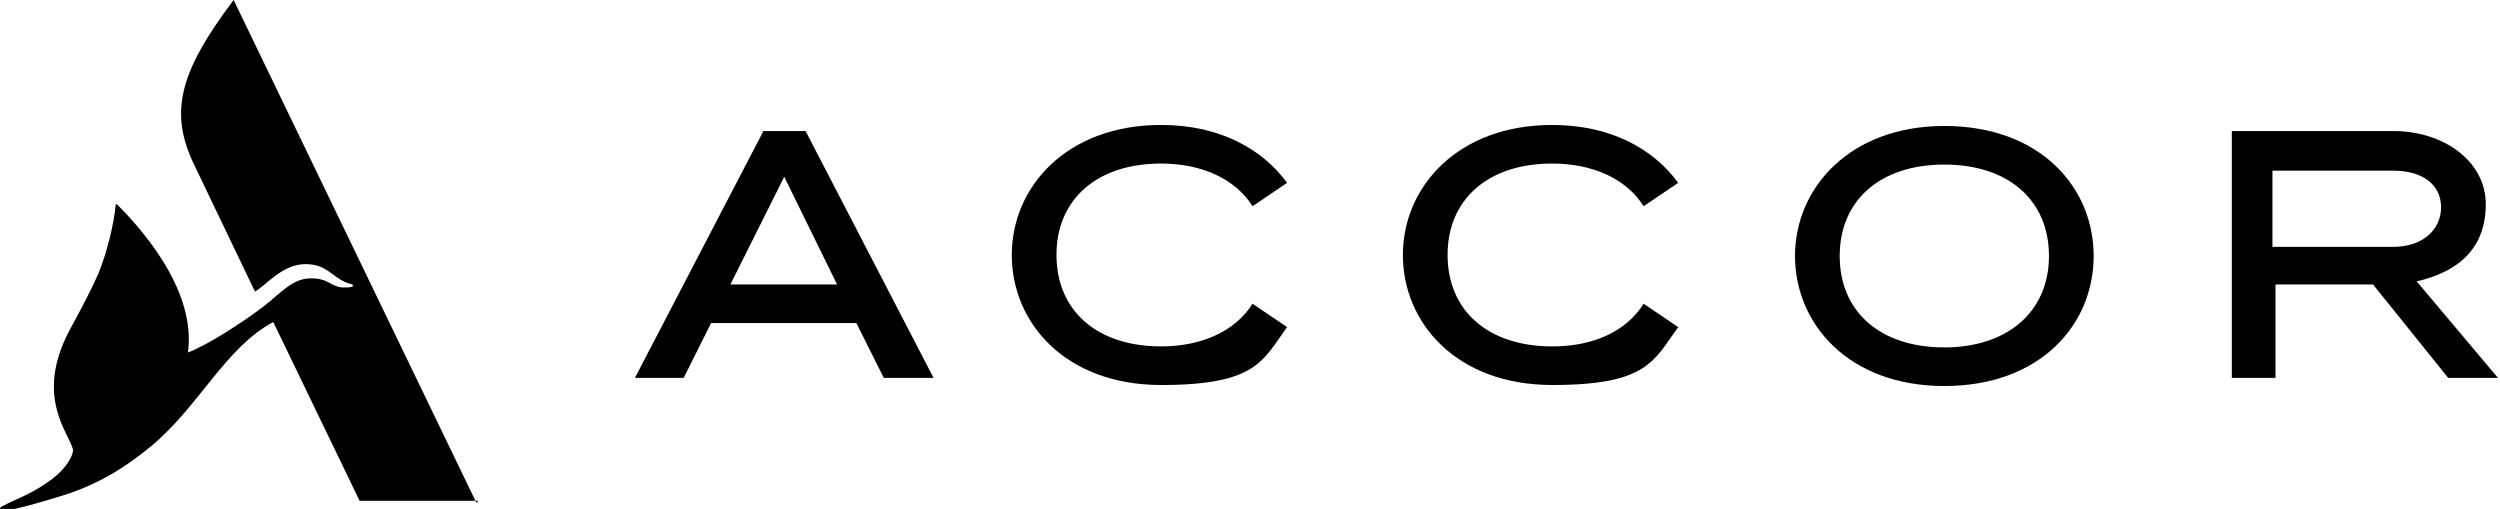
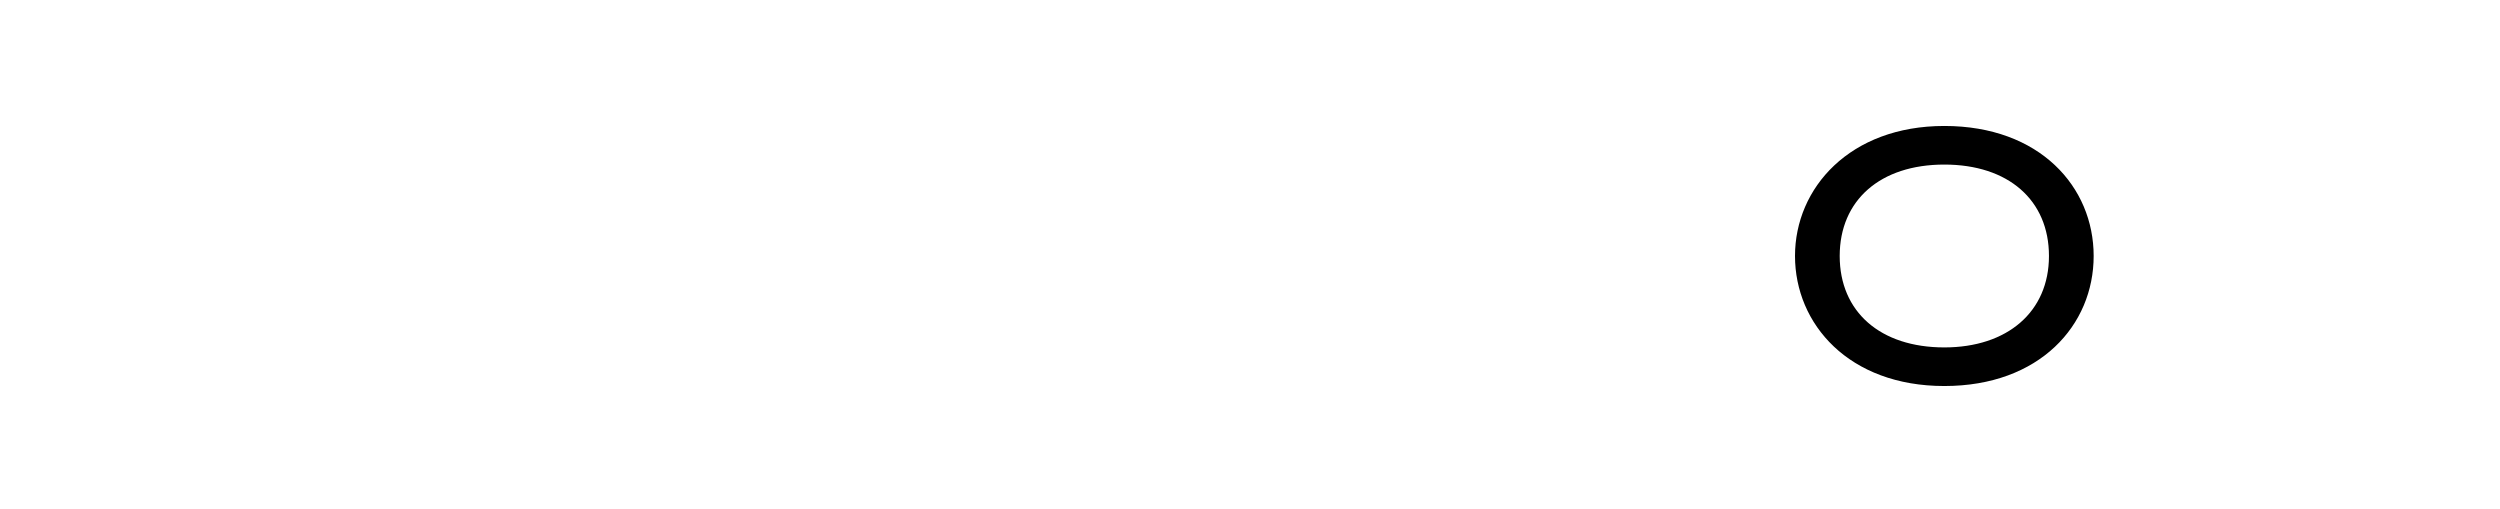
<svg xmlns="http://www.w3.org/2000/svg" xmlns:ns1="http://sodipodi.sourceforge.net/DTD/sodipodi-0.dtd" xmlns:ns2="http://www.inkscape.org/namespaces/inkscape" id="svg424" version="1.1" viewBox="0 0 246.1 50.1">
  <ns1:namedview id="base" bordercolor="#666666" borderopacity="1.0" fit-margin-bottom="0" fit-margin-left="0" fit-margin-right="0" fit-margin-top="0" ns2:current-layer="layer1" ns2:cx="250.54999" ns2:cy="214.49999" ns2:document-units="mm" ns2:pageopacity="0.0" ns2:pageshadow="2" ns2:window-height="744" ns2:window-maximized="1" ns2:window-width="1280" ns2:window-x="-4" ns2:window-y="-4" ns2:zoom="1.2424243" pagecolor="#ffffff" showgrid="false" />
  <g>
-     <path id="path27" d="M47,49.3h-11.6l-8.5-17.6c-4.7,2.5-7.3,8.3-12,12.2-2.4,2-5.2,3.8-8.8,4.9-1.6.5-4.3,1.3-5.3,1.4-.4,0-.7,0-.8-.1,0-.1,0-.2.5-.4.5-.3,2.6-1.1,4-2.1,1.7-1.1,2.6-2.4,2.7-3.3-.4-1.7-3.8-5.2-.4-11.7,1.3-2.4,2.2-4.1,2.9-5.7.8-2,1.5-4.7,1.7-6.8h.1c1.7,1.7,7.9,8.1,7,14.6,2.1-.8,5.7-3.2,7.4-4.5,1.8-1.4,2.9-2.8,4.7-2.8s1.9.8,3.1.9c.4,0,.8,0,1-.1.1,0,0-.2,0-.2-1.9-.4-2.3-2-4.6-2s-3.8,2-5,2.7l-5.9-12.3c-2.5-5.1-1.8-9,3.8-16.4l23.9,49.5h0l.2-.2Z" ns2:connector-curvature="0" />
-     <path id="path42" d="M245.9,37.2l-8-9.5c4.3-1,6.8-3.4,6.8-7.6s-4.1-7.2-9.1-7.2h-15.9v24.3h4.3v-9.2h9.6l7.4,9.2h5.2-.2ZM223.7,16.8h11.9c2.9,0,4.7,1.4,4.7,3.6s-1.8,3.9-4.7,3.9h-11.9v-7.5Z" ns2:connector-curvature="0" />
-     <path id="path57" d="M75.1,13l-12.6,24.2h4.8l2.7-5.4h14.3l2.7,5.4h4.9l-12.6-24.3h-4.3.1ZM71.9,28l5.3-10.6,5.2,10.6h-10.5Z" ns2:connector-curvature="0" />
-     <path id="path72" d="M114.3,16.1c4,0,7.3,1.5,9,4.2l3.4-2.3c-2.4-3.3-6.6-5.7-12.4-5.7-9.3,0-14.7,6.1-14.7,12.8s5.3,12.8,14.7,12.8,10-2.4,12.4-5.7l-3.4-2.3c-1.7,2.7-5,4.2-9,4.2-6.3,0-10.3-3.5-10.3-9s4-9,10.3-9Z" ns2:connector-curvature="0" />
-     <path id="path87" d="M152.8,16.1c4,0,7.3,1.5,9,4.2l3.4-2.3c-2.4-3.3-6.6-5.7-12.4-5.7-9.3,0-14.7,6.1-14.7,12.8s5.3,12.8,14.7,12.8,10-2.4,12.4-5.7l-3.4-2.3c-1.7,2.7-4.9,4.2-9,4.2-6.3,0-10.3-3.5-10.3-9s4-9,10.3-9Z" ns2:connector-curvature="0" />
    <path id="path102" d="M191.4,12.4c-9.3,0-14.7,6.1-14.7,12.8s5.3,12.8,14.7,12.8,14.7-6,14.7-12.8-5.3-12.8-14.7-12.8ZM191.4,34.2c-6.3,0-10.3-3.5-10.3-9s4-9,10.3-9,10.3,3.5,10.3,9-4.1,9-10.3,9Z" ns2:connector-curvature="0" />
  </g>
</svg>